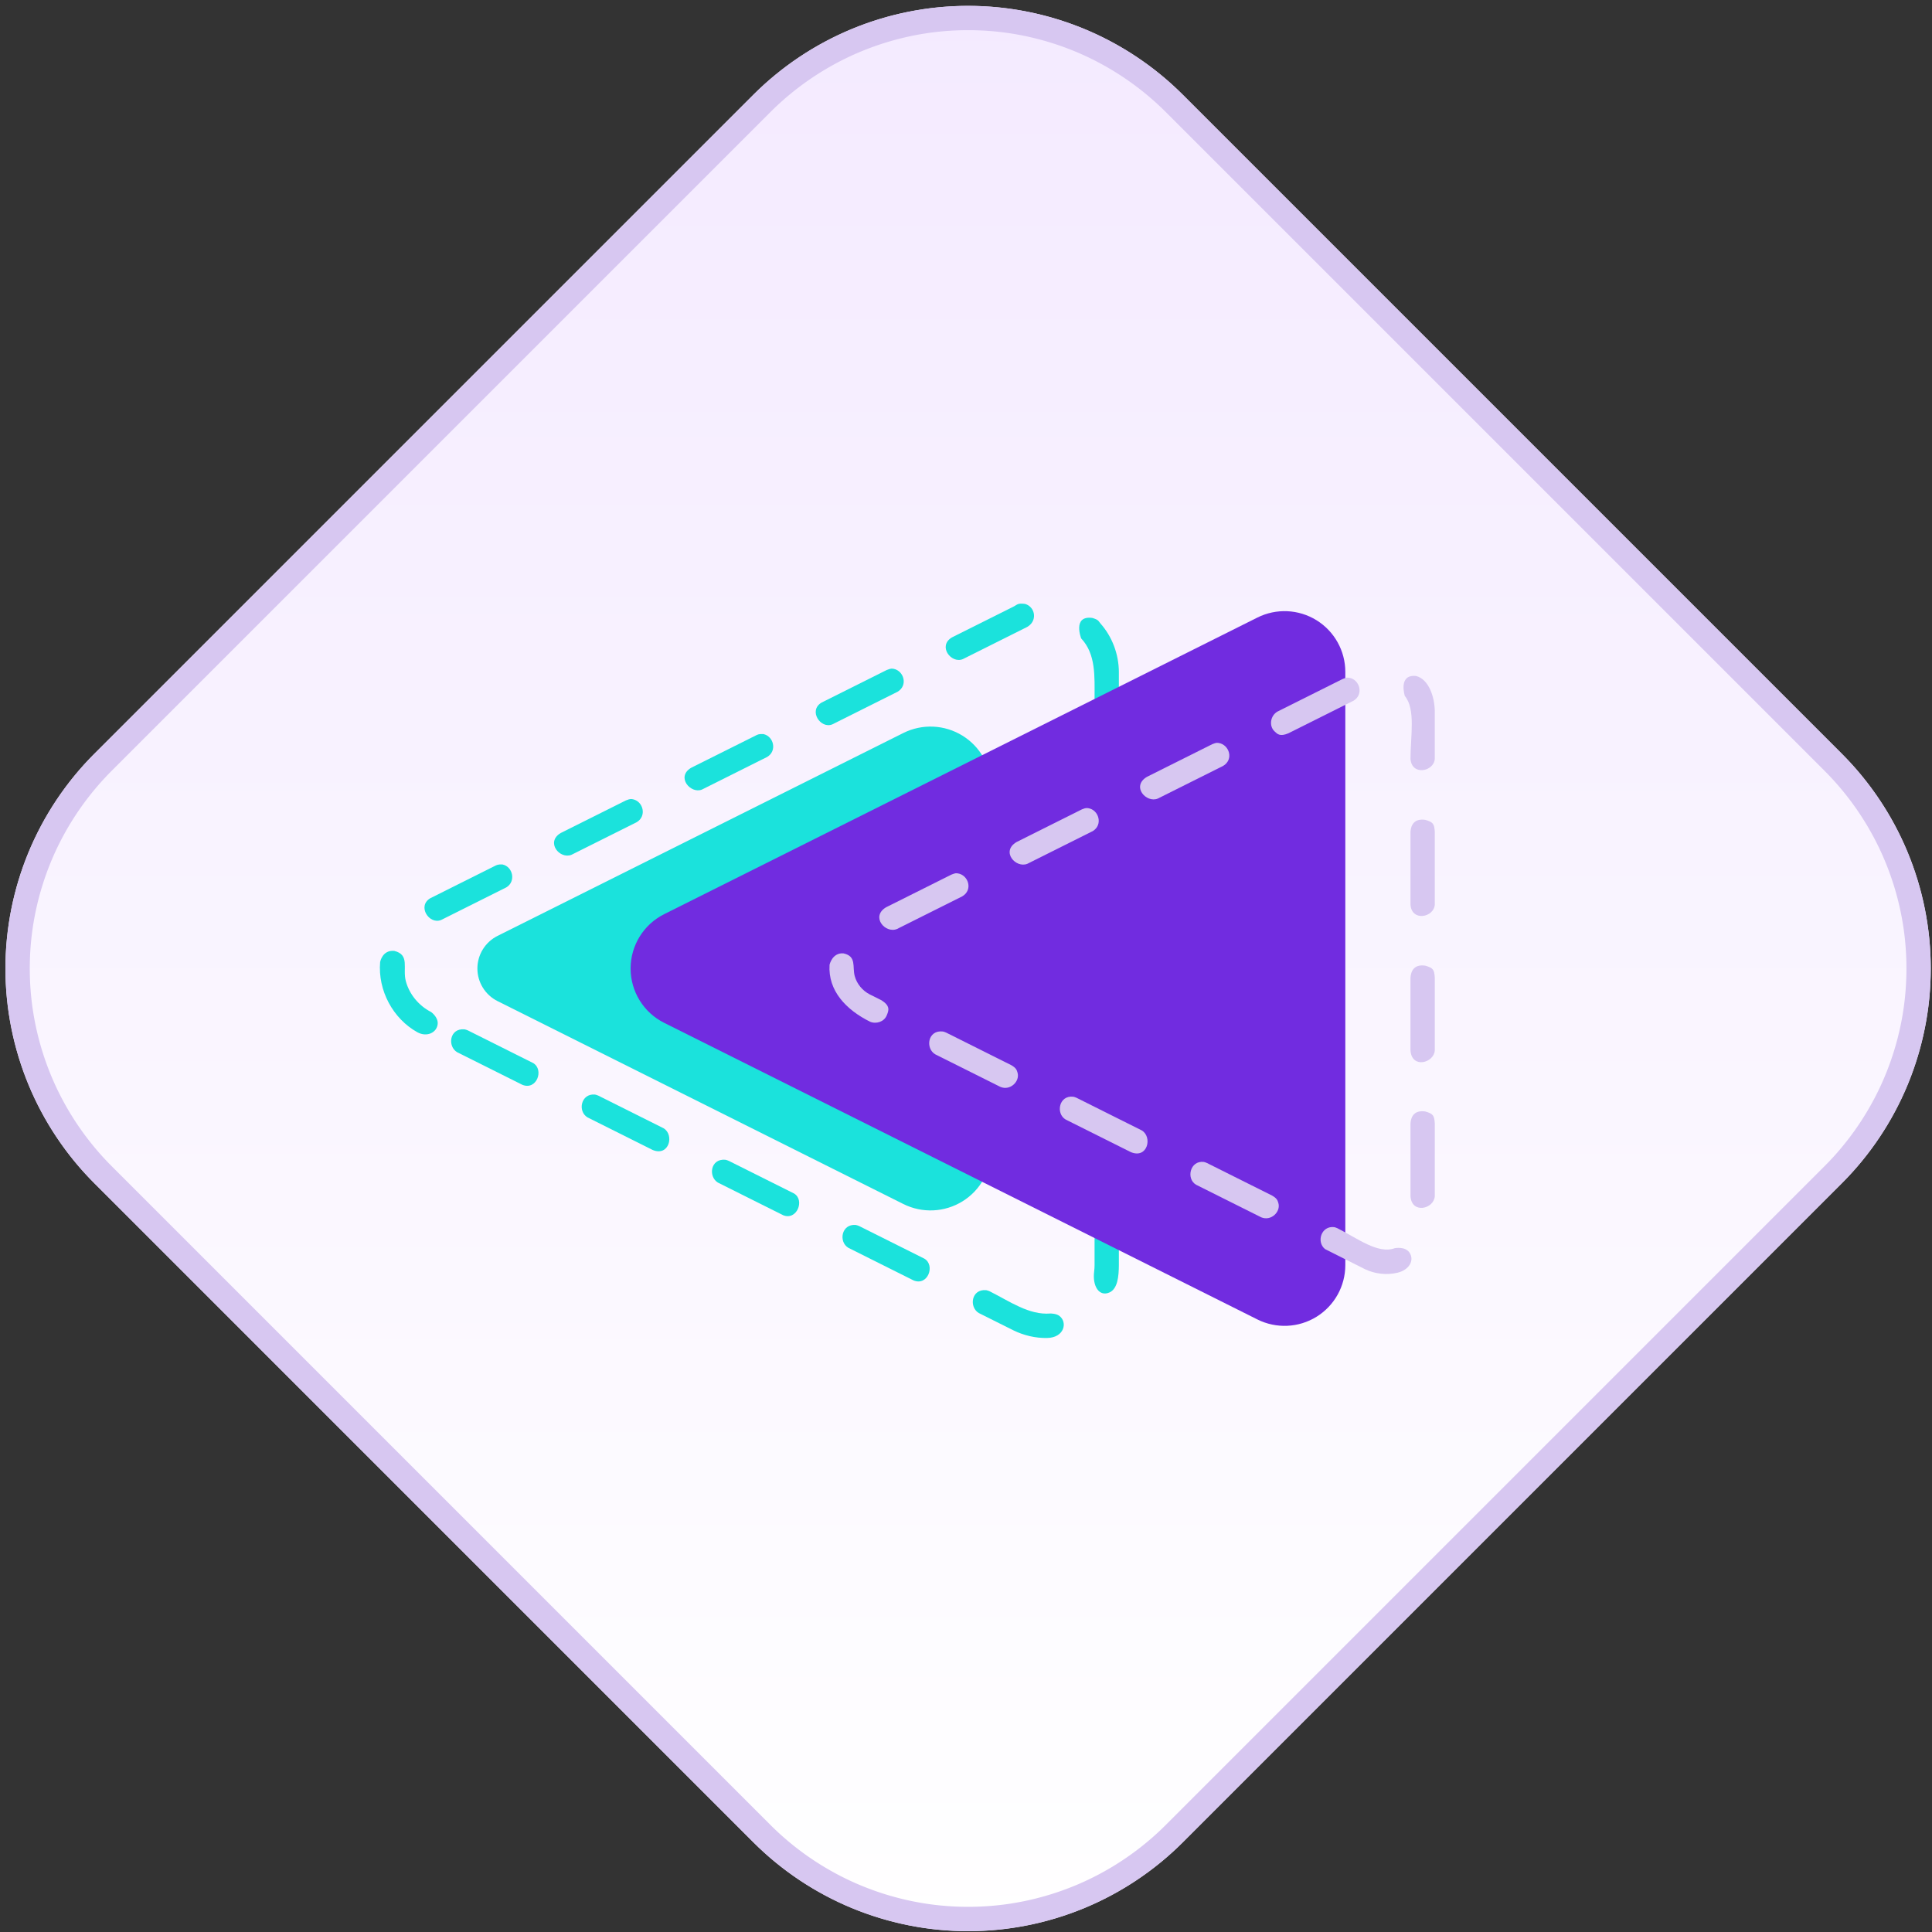
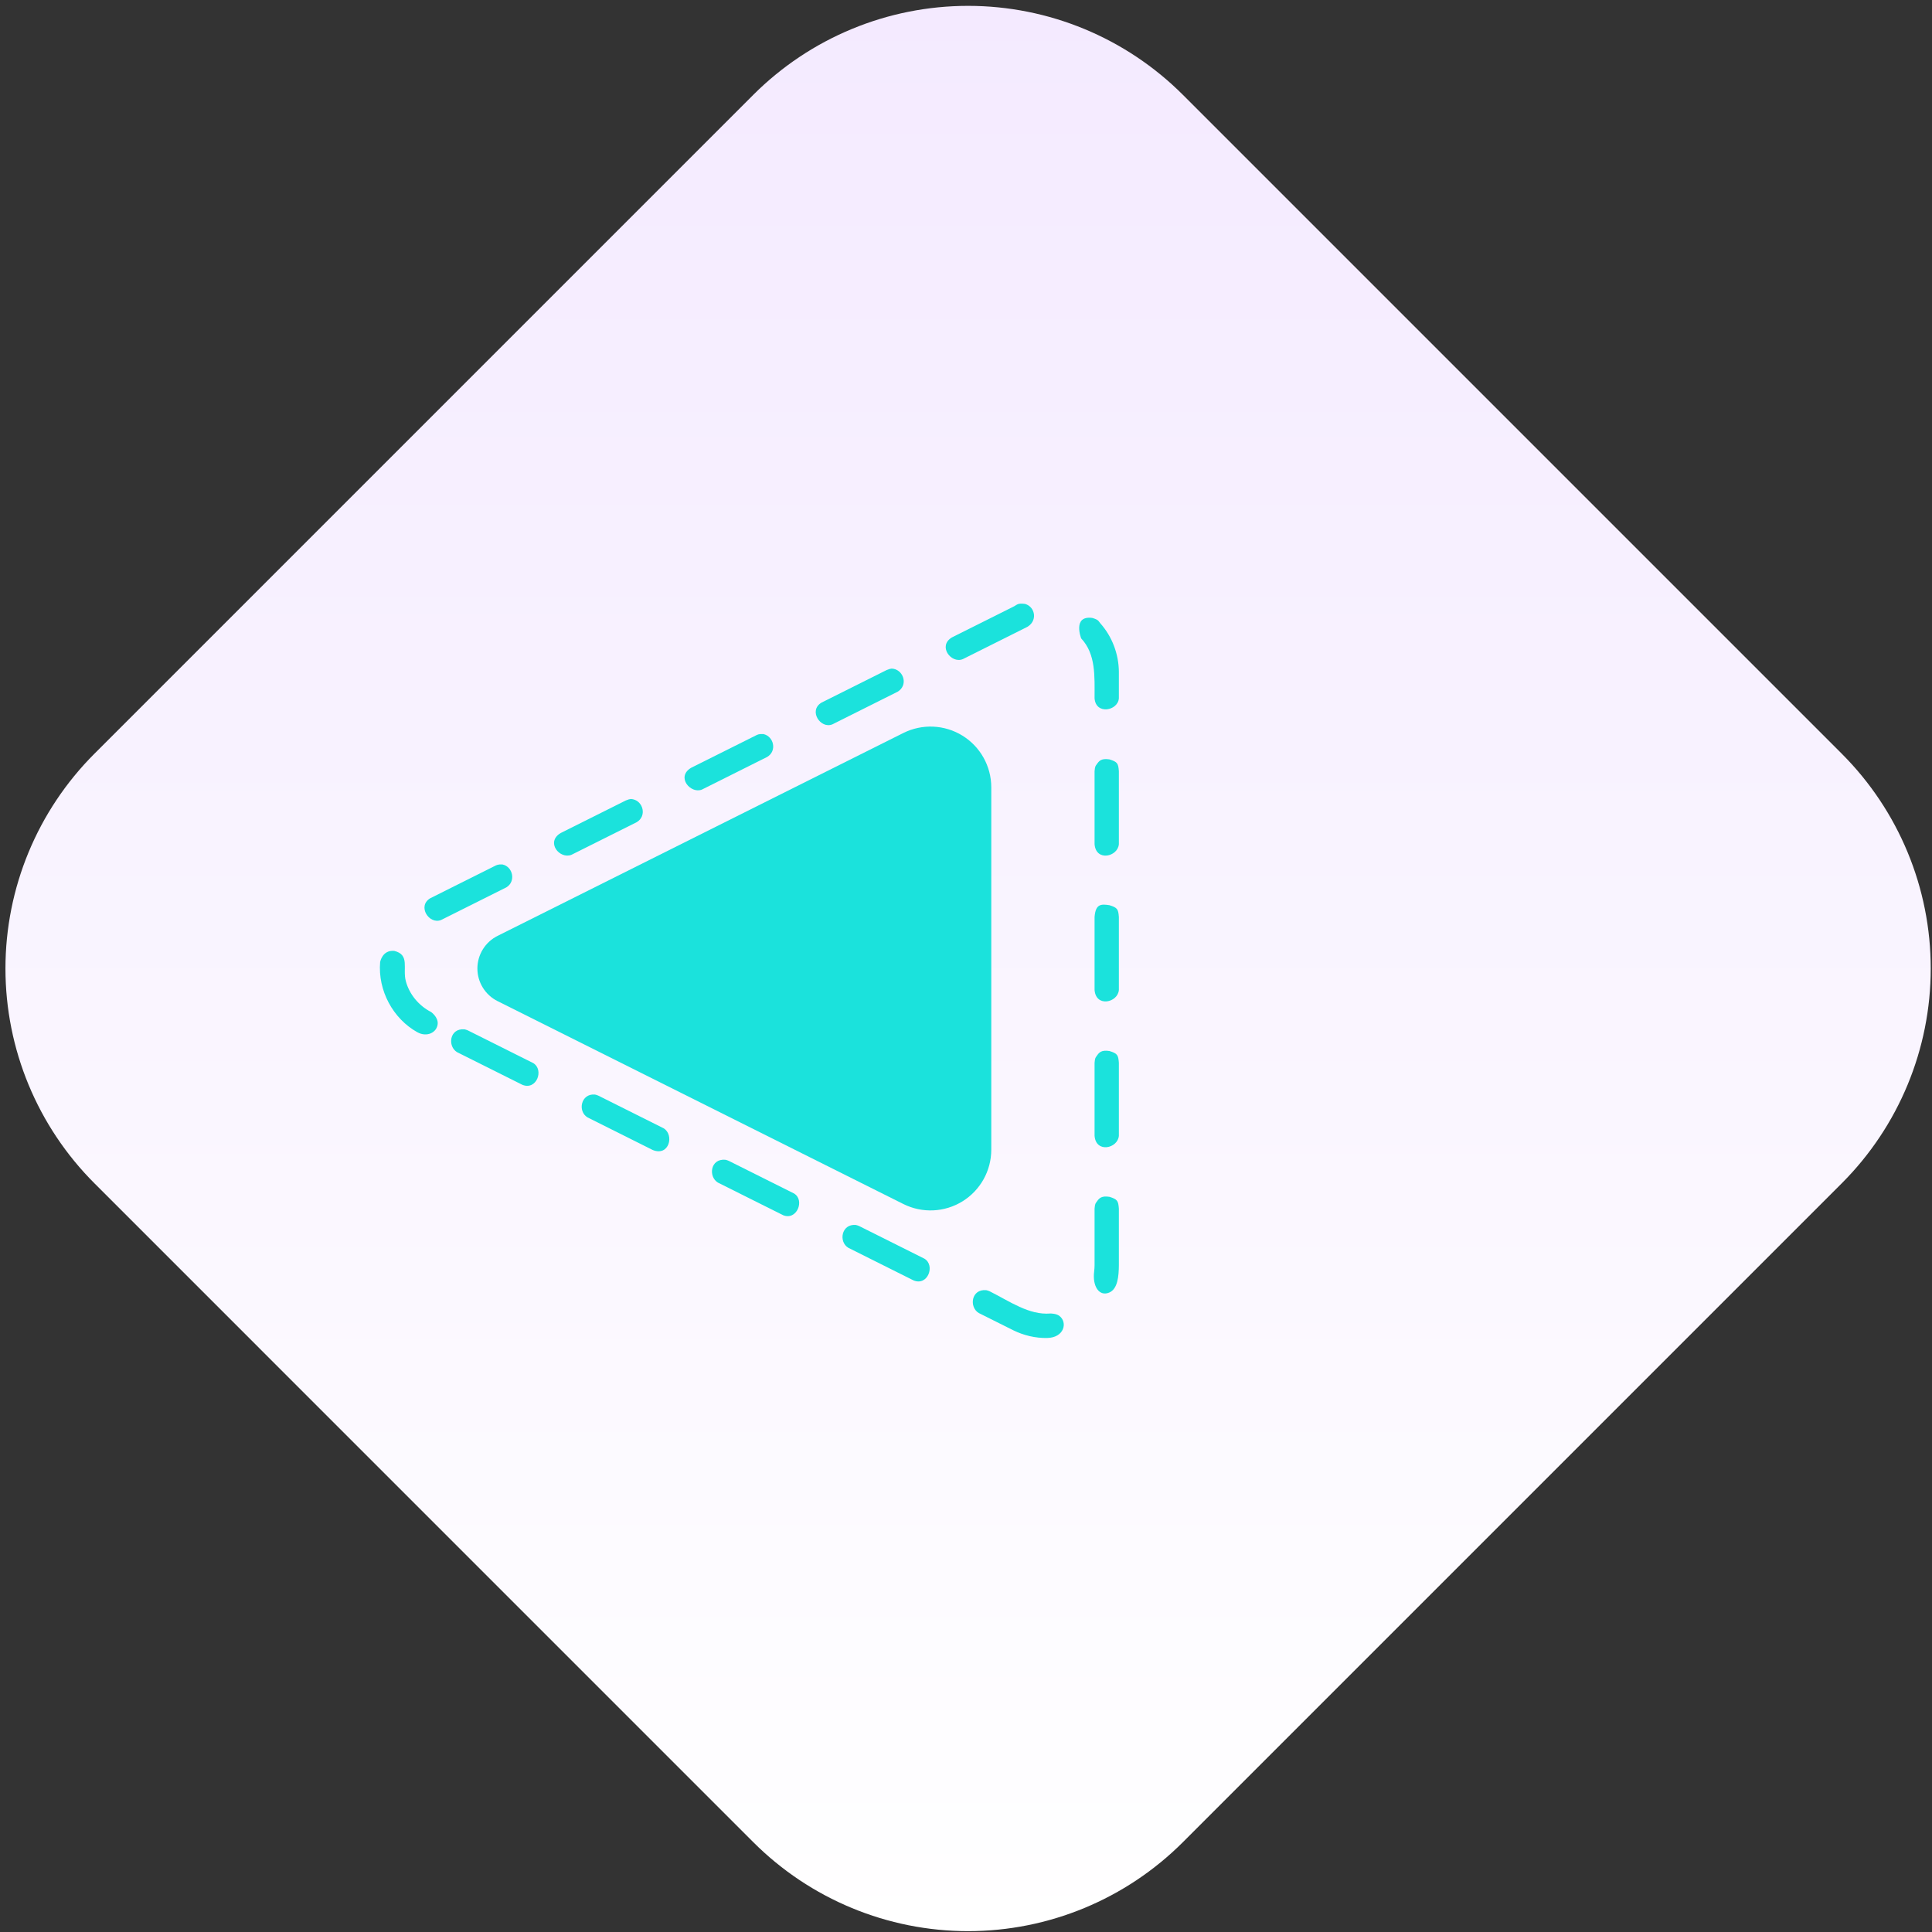
<svg xmlns="http://www.w3.org/2000/svg" width="100%" height="100%" viewBox="0 0 318 318" version="1.1" xml:space="preserve" style="fill-rule:evenodd;clip-rule:evenodd;stroke-linejoin:round;stroke-miterlimit:1.414;">
  <rect x="0" y="0" width="318" height="318" fill="#333333" stroke="none" />
  <g>
    <path d="M123.989,15.609c9.377,-9.376 22.095,-14.644 35.356,-14.644c13.26,0 25.978,5.268 35.355,14.644c31.399,31.4 77.048,77.049 108.447,108.448c9.377,9.376 14.645,22.094 14.645,35.355c0,13.261 -5.268,25.979 -14.645,35.355c-31.399,31.399 -77.048,77.048 -108.447,108.448c-9.377,9.376 -22.095,14.644 -35.355,14.644c-13.261,0 -25.979,-5.268 -35.356,-14.644c-31.399,-31.4 -77.048,-77.049 -108.447,-108.448c-9.377,-9.376 -14.645,-22.094 -14.645,-35.355c0,-13.261 5.268,-25.979 14.645,-35.355c31.399,-31.399 77.048,-77.048 108.447,-108.448Z" style="fill:url(#_Linear1);" />
-     <path d="M159.655,0.966l0.311,0.003l0.31,0.004l0.31,0.007l0.31,0.009l0.31,0.01l0.309,0.013l0.309,0.014l0.309,0.017l0.308,0.018l0.309,0.02l0.308,0.022l0.307,0.024l0.308,0.025l0.307,0.028l0.306,0.029l0.307,0.032l0.306,0.033l0.306,0.035l0.305,0.037l0.305,0.039l0.305,0.041l0.304,0.042l0.304,0.045l0.304,0.046l0.303,0.048l0.302,0.05l0.303,0.052l0.302,0.054l0.301,0.055l0.301,0.057l0.301,0.059l0.3,0.061l0.299,0.063l0.3,0.065l0.298,0.066l0.298,0.068l0.298,0.07l0.297,0.072l0.297,0.074l0.296,0.075l0.296,0.077l0.295,0.079l0.295,0.081l0.294,0.083l0.293,0.084l0.293,0.086l0.292,0.088l0.292,0.09l0.291,0.091l0.291,0.093l0.29,0.095l0.289,0.097l0.289,0.098l0.288,0.101l0.287,0.102l0.287,0.103l0.286,0.106l0.286,0.107l0.284,0.109l0.285,0.111l0.283,0.112l0.283,0.114l0.282,0.116l0.281,0.117l0.281,0.12l0.28,0.121l0.279,0.122l0.278,0.125l0.278,0.126l0.277,0.127l0.276,0.13l0.275,0.131l0.275,0.133l0.273,0.134l0.273,0.137l0.273,0.137l0.271,0.14l0.27,0.141l0.27,0.143l0.269,0.145l0.268,0.146l0.267,0.148l0.266,0.149l0.266,0.151l0.264,0.153l0.264,0.155l0.263,0.156l0.262,0.158l0.261,0.159l0.26,0.161l0.259,0.163l0.258,0.164l0.257,0.166l0.256,0.167l0.256,0.169l0.254,0.171l0.253,0.172l0.253,0.174l0.251,0.176l0.25,0.177l0.25,0.179l0.248,0.18l0.248,0.182l0.246,0.184l0.245,0.185l0.244,0.186l0.244,0.188l0.242,0.19l0.241,0.192l0.24,0.193l0.238,0.194l0.238,0.196l0.237,0.198l0.235,0.199l0.235,0.201l0.233,0.202l0.232,0.204l0.231,0.205l0.23,0.207l0.229,0.208l0.228,0.21l0.226,0.212l0.225,0.212l0.224,0.215l0.223,0.216l0.222,0.217l0.22,0.219l108.447,108.448l0.219,0.22l0.218,0.222l0.216,0.222l0.214,0.224l0.213,0.226l0.212,0.226l0.209,0.228l0.209,0.228l0.207,0.23l0.205,0.231l0.204,0.232l0.202,0.234l0.201,0.234l0.199,0.236l0.198,0.236l0.196,0.238l0.194,0.239l0.193,0.24l0.191,0.241l0.19,0.242l0.188,0.243l0.187,0.244l0.185,0.246l0.184,0.246l0.181,0.247l0.181,0.249l0.179,0.249l0.177,0.251l0.175,0.251l0.174,0.252l0.172,0.254l0.171,0.254l0.169,0.255l0.168,0.257l0.166,0.257l0.164,0.258l0.163,0.259l0.161,0.26l0.159,0.261l0.158,0.262l0.156,0.263l0.154,0.263l0.153,0.265l0.151,0.265l0.15,0.266l0.148,0.268l0.146,0.268l0.144,0.268l0.143,0.27l0.142,0.271l0.139,0.271l0.138,0.272l0.136,0.273l0.135,0.274l0.133,0.275l0.131,0.275l0.129,0.276l0.128,0.277l0.126,0.277l0.124,0.279l0.123,0.279l0.121,0.28l0.119,0.281l0.118,0.281l0.116,0.282l0.114,0.283l0.112,0.283l0.111,0.284l0.109,0.285l0.107,0.285l0.105,0.287l0.104,0.286l0.102,0.288l0.1,0.288l0.099,0.289l0.096,0.289l0.095,0.29l0.093,0.29l0.092,0.292l0.09,0.291l0.087,0.293l0.087,0.292l0.084,0.294l0.082,0.294l0.081,0.295l0.079,0.295l0.077,0.295l0.076,0.296l0.073,0.297l0.072,0.297l0.07,0.298l0.068,0.298l0.067,0.299l0.064,0.299l0.063,0.3l0.061,0.3l0.059,0.301l0.058,0.301l0.055,0.301l0.054,0.302l0.052,0.302l0.049,0.303l0.049,0.303l0.046,0.304l0.044,0.303l0.043,0.305l0.041,0.304l0.038,0.305l0.037,0.306l0.036,0.306l0.033,0.306l0.031,0.306l0.03,0.307l0.027,0.307l0.026,0.307l0.024,0.308l0.022,0.308l0.02,0.308l0.018,0.309l0.016,0.309l0.015,0.309l0.012,0.309l0.011,0.31l0.008,0.309l0.007,0.311l0.005,0.31l0.003,0.31l0.001,0.311l-0.001,0.311l-0.003,0.31l-0.005,0.31l-0.007,0.311l-0.008,0.309l-0.011,0.31l-0.012,0.309l-0.015,0.309l-0.016,0.309l-0.018,0.309l-0.02,0.308l-0.022,0.308l-0.024,0.308l-0.026,0.307l-0.027,0.307l-0.03,0.307l-0.031,0.306l-0.033,0.306l-0.036,0.306l-0.037,0.306l-0.038,0.305l-0.041,0.304l-0.043,0.305l-0.044,0.303l-0.046,0.304l-0.049,0.303l-0.049,0.303l-0.052,0.302l-0.054,0.302l-0.055,0.302l-0.058,0.301l-0.059,0.3l-0.061,0.3l-0.063,0.3l-0.064,0.299l-0.067,0.299l-0.068,0.298l-0.07,0.298l-0.072,0.297l-0.073,0.297l-0.076,0.296l-0.077,0.295l-0.079,0.295l-0.081,0.295l-0.082,0.294l-0.084,0.294l-0.087,0.292l-0.087,0.293l-0.09,0.292l-0.092,0.291l-0.093,0.29l-0.095,0.29l-0.096,0.289l-0.099,0.289l-0.1,0.288l-0.102,0.288l-0.104,0.286l-0.105,0.287l-0.107,0.285l-0.109,0.285l-0.111,0.284l-0.112,0.283l-0.114,0.283l-0.116,0.282l-0.118,0.282l-0.119,0.28l-0.121,0.28l-0.123,0.279l-0.124,0.279l-0.126,0.277l-0.128,0.277l-0.129,0.276l-0.131,0.276l-0.133,0.274l-0.135,0.274l-0.136,0.273l-0.138,0.272l-0.139,0.271l-0.142,0.271l-0.143,0.27l-0.144,0.268l-0.146,0.268l-0.148,0.268l-0.15,0.266l-0.151,0.265l-0.153,0.265l-0.154,0.263l-0.156,0.263l-0.158,0.262l-0.159,0.261l-0.161,0.26l-0.163,0.259l-0.164,0.258l-0.166,0.257l-0.168,0.257l-0.169,0.255l-0.171,0.254l-0.172,0.254l-0.174,0.252l-0.175,0.252l-0.177,0.25l-0.179,0.249l-0.181,0.249l-0.181,0.247l-0.184,0.246l-0.185,0.246l-0.187,0.244l-0.188,0.243l-0.19,0.242l-0.191,0.241l-0.193,0.24l-0.194,0.239l-0.196,0.238l-0.198,0.236l-0.199,0.236l-0.201,0.234l-0.202,0.234l-0.204,0.232l-0.205,0.231l-0.207,0.23l-0.209,0.228l-0.209,0.228l-0.212,0.226l-0.213,0.226l-0.214,0.224l-0.216,0.222l-0.218,0.222l-0.219,0.22l-108.447,108.448l-0.22,0.219l-0.222,0.217l-0.223,0.216l-0.224,0.215l-0.225,0.213l-0.226,0.211l-0.228,0.21l-0.229,0.208l-0.23,0.207l-0.231,0.205l-0.232,0.204l-0.233,0.202l-0.235,0.201l-0.235,0.199l-0.237,0.198l-0.238,0.196l-0.238,0.194l-0.24,0.193l-0.241,0.192l-0.242,0.19l-0.244,0.188l-0.244,0.186l-0.245,0.186l-0.246,0.183l-0.248,0.182l-0.248,0.18l-0.25,0.179l-0.25,0.177l-0.251,0.176l-0.253,0.174l-0.253,0.172l-0.254,0.171l-0.256,0.169l-0.256,0.167l-0.257,0.166l-0.258,0.164l-0.259,0.163l-0.26,0.161l-0.261,0.159l-0.262,0.158l-0.263,0.156l-0.264,0.155l-0.264,0.153l-0.266,0.151l-0.266,0.149l-0.267,0.148l-0.268,0.146l-0.269,0.145l-0.27,0.143l-0.27,0.141l-0.271,0.14l-0.273,0.137l-0.273,0.137l-0.273,0.134l-0.275,0.133l-0.275,0.131l-0.276,0.13l-0.277,0.127l-0.278,0.126l-0.278,0.125l-0.279,0.122l-0.28,0.121l-0.281,0.12l-0.281,0.117l-0.282,0.116l-0.283,0.114l-0.283,0.112l-0.285,0.111l-0.284,0.109l-0.286,0.107l-0.286,0.106l-0.287,0.103l-0.287,0.102l-0.288,0.101l-0.289,0.098l-0.289,0.097l-0.29,0.095l-0.291,0.093l-0.291,0.091l-0.292,0.09l-0.292,0.088l-0.293,0.086l-0.293,0.084l-0.294,0.083l-0.295,0.081l-0.295,0.079l-0.296,0.077l-0.296,0.075l-0.297,0.074l-0.297,0.072l-0.298,0.07l-0.298,0.068l-0.298,0.066l-0.3,0.065l-0.299,0.063l-0.3,0.061l-0.301,0.059l-0.301,0.057l-0.301,0.055l-0.302,0.054l-0.303,0.052l-0.302,0.05l-0.303,0.048l-0.304,0.046l-0.304,0.045l-0.304,0.042l-0.305,0.041l-0.305,0.039l-0.305,0.037l-0.306,0.035l-0.306,0.033l-0.307,0.032l-0.306,0.029l-0.307,0.028l-0.308,0.025l-0.307,0.024l-0.308,0.022l-0.309,0.02l-0.308,0.018l-0.309,0.017l-0.309,0.014l-0.309,0.013l-0.31,0.01l-0.31,0.009l-0.31,0.007l-0.31,0.004l-0.311,0.003l-0.31,0.001l-0.311,-0.001l-0.311,-0.003l-0.31,-0.004l-0.31,-0.007l-0.31,-0.009l-0.309,-0.01l-0.31,-0.013l-0.309,-0.014l-0.309,-0.017l-0.308,-0.018l-0.308,-0.02l-0.308,-0.022l-0.308,-0.024l-0.307,-0.025l-0.308,-0.028l-0.306,-0.029l-0.307,-0.032l-0.306,-0.033l-0.306,-0.035l-0.305,-0.037l-0.305,-0.039l-0.305,-0.041l-0.304,-0.042l-0.304,-0.045l-0.303,-0.046l-0.304,-0.048l-0.302,-0.05l-0.303,-0.052l-0.301,-0.054l-0.302,-0.055l-0.301,-0.057l-0.3,-0.059l-0.301,-0.061l-0.299,-0.063l-0.299,-0.065l-0.299,-0.066l-0.298,-0.068l-0.298,-0.07l-0.297,-0.072l-0.297,-0.074l-0.296,-0.075l-0.296,-0.077l-0.295,-0.079l-0.294,-0.081l-0.294,-0.083l-0.294,-0.084l-0.293,-0.086l-0.292,-0.088l-0.292,-0.09l-0.291,-0.091l-0.291,-0.093l-0.29,-0.095l-0.289,-0.097l-0.289,-0.098l-0.288,-0.101l-0.287,-0.102l-0.287,-0.103l-0.286,-0.106l-0.285,-0.107l-0.285,-0.109l-0.284,-0.111l-0.284,-0.112l-0.283,-0.114l-0.282,-0.116l-0.281,-0.117l-0.281,-0.12l-0.279,-0.121l-0.28,-0.122l-0.278,-0.125l-0.278,-0.126l-0.276,-0.127l-0.277,-0.13l-0.275,-0.131l-0.274,-0.133l-0.274,-0.134l-0.273,-0.137l-0.272,-0.137l-0.272,-0.14l-0.27,-0.141l-0.27,-0.143l-0.269,-0.145l-0.268,-0.146l-0.267,-0.148l-0.266,-0.149l-0.266,-0.151l-0.264,-0.153l-0.264,-0.155l-0.263,-0.156l-0.261,-0.158l-0.261,-0.159l-0.26,-0.161l-0.259,-0.163l-0.259,-0.164l-0.257,-0.166l-0.256,-0.167l-0.255,-0.169l-0.255,-0.171l-0.253,-0.172l-0.253,-0.174l-0.251,-0.176l-0.25,-0.177l-0.25,-0.179l-0.248,-0.18l-0.247,-0.182l-0.247,-0.183l-0.245,-0.186l-0.244,-0.186l-0.243,-0.188l-0.242,-0.19l-0.241,-0.192l-0.24,-0.193l-0.239,-0.194l-0.238,-0.196l-0.237,-0.198l-0.235,-0.199l-0.235,-0.201l-0.233,-0.202l-0.232,-0.204l-0.231,-0.205l-0.23,-0.207l-0.229,-0.208l-0.227,-0.21l-0.227,-0.211l-0.225,-0.213l-0.224,-0.215l-0.223,-0.216l-0.221,-0.217l-0.221,-0.219l-108.447,-108.448l-0.219,-0.22l-0.217,-0.222l-0.216,-0.222l-0.215,-0.224l-0.213,-0.226l-0.211,-0.226l-0.21,-0.228l-0.209,-0.228l-0.207,-0.23l-0.205,-0.231l-0.204,-0.232l-0.202,-0.234l-0.201,-0.234l-0.199,-0.236l-0.197,-0.236l-0.196,-0.238l-0.195,-0.239l-0.193,-0.24l-0.191,-0.241l-0.19,-0.242l-0.188,-0.243l-0.187,-0.244l-0.185,-0.246l-0.183,-0.246l-0.182,-0.247l-0.181,-0.249l-0.178,-0.249l-0.177,-0.25l-0.176,-0.252l-0.174,-0.252l-0.172,-0.254l-0.171,-0.254l-0.169,-0.255l-0.168,-0.257l-0.166,-0.257l-0.164,-0.258l-0.162,-0.259l-0.161,-0.26l-0.16,-0.261l-0.158,-0.262l-0.156,-0.263l-0.154,-0.263l-0.153,-0.265l-0.151,-0.265l-0.15,-0.266l-0.148,-0.268l-0.146,-0.268l-0.144,-0.268l-0.143,-0.27l-0.141,-0.271l-0.14,-0.271l-0.138,-0.272l-0.136,-0.273l-0.135,-0.274l-0.132,-0.274l-0.132,-0.276l-0.129,-0.276l-0.128,-0.277l-0.126,-0.277l-0.124,-0.279l-0.123,-0.279l-0.121,-0.28l-0.119,-0.28l-0.118,-0.282l-0.115,-0.282l-0.114,-0.283l-0.113,-0.283l-0.111,-0.284l-0.108,-0.285l-0.108,-0.285l-0.105,-0.287l-0.104,-0.286l-0.102,-0.288l-0.1,-0.288l-0.098,-0.289l-0.097,-0.289l-0.095,-0.29l-0.093,-0.29l-0.092,-0.291l-0.089,-0.292l-0.088,-0.293l-0.086,-0.292l-0.085,-0.294l-0.082,-0.294l-0.081,-0.295l-0.079,-0.295l-0.077,-0.295l-0.076,-0.296l-0.073,-0.297l-0.072,-0.297l-0.07,-0.298l-0.068,-0.298l-0.067,-0.299l-0.064,-0.299l-0.063,-0.3l-0.061,-0.3l-0.059,-0.3l-0.057,-0.301l-0.056,-0.302l-0.054,-0.302l-0.051,-0.302l-0.05,-0.303l-0.048,-0.303l-0.047,-0.304l-0.044,-0.303l-0.043,-0.305l-0.04,-0.304l-0.039,-0.305l-0.037,-0.306l-0.035,-0.306l-0.034,-0.306l-0.031,-0.306l-0.029,-0.307l-0.028,-0.307l-0.026,-0.307l-0.024,-0.308l-0.022,-0.308l-0.02,-0.308l-0.018,-0.309l-0.016,-0.309l-0.015,-0.309l-0.012,-0.309l-0.011,-0.31l-0.008,-0.309l-0.007,-0.311l-0.005,-0.31l-0.003,-0.31l-0.001,-0.311l0.001,-0.311l0.003,-0.31l0.005,-0.31l0.007,-0.311l0.008,-0.309l0.011,-0.31l0.012,-0.309l0.015,-0.309l0.016,-0.309l0.018,-0.309l0.02,-0.308l0.022,-0.308l0.024,-0.308l0.026,-0.307l0.028,-0.307l0.029,-0.307l0.031,-0.306l0.034,-0.306l0.035,-0.306l0.037,-0.306l0.039,-0.305l0.04,-0.304l0.043,-0.305l0.044,-0.303l0.047,-0.304l0.048,-0.303l0.05,-0.303l0.051,-0.302l0.054,-0.302l0.056,-0.301l0.057,-0.301l0.059,-0.301l0.061,-0.3l0.063,-0.3l0.064,-0.299l0.067,-0.299l0.068,-0.298l0.07,-0.298l0.072,-0.297l0.073,-0.297l0.076,-0.296l0.077,-0.295l0.079,-0.295l0.081,-0.295l0.082,-0.294l0.085,-0.294l0.086,-0.292l0.088,-0.293l0.089,-0.291l0.092,-0.292l0.093,-0.29l0.095,-0.29l0.097,-0.289l0.098,-0.289l0.1,-0.288l0.102,-0.288l0.104,-0.286l0.105,-0.287l0.108,-0.285l0.108,-0.285l0.111,-0.284l0.113,-0.283l0.114,-0.283l0.115,-0.282l0.118,-0.281l0.119,-0.281l0.121,-0.28l0.123,-0.279l0.124,-0.279l0.126,-0.277l0.128,-0.277l0.129,-0.276l0.132,-0.275l0.132,-0.275l0.135,-0.274l0.136,-0.273l0.138,-0.272l0.14,-0.271l0.141,-0.271l0.143,-0.27l0.144,-0.268l0.146,-0.268l0.148,-0.268l0.15,-0.266l0.151,-0.265l0.153,-0.265l0.154,-0.263l0.156,-0.263l0.158,-0.262l0.16,-0.261l0.161,-0.26l0.162,-0.259l0.164,-0.258l0.166,-0.257l0.168,-0.257l0.169,-0.255l0.171,-0.254l0.172,-0.254l0.174,-0.252l0.176,-0.251l0.177,-0.251l0.178,-0.249l0.181,-0.249l0.182,-0.247l0.183,-0.246l0.185,-0.246l0.187,-0.244l0.188,-0.243l0.19,-0.242l0.191,-0.241l0.193,-0.24l0.195,-0.239l0.196,-0.238l0.197,-0.236l0.199,-0.236l0.201,-0.234l0.202,-0.234l0.204,-0.232l0.205,-0.231l0.207,-0.23l0.209,-0.228l0.21,-0.228l0.211,-0.226l0.213,-0.226l0.215,-0.224l0.216,-0.222l0.217,-0.222l0.219,-0.22l108.447,-108.448l0.221,-0.219l0.221,-0.217l0.223,-0.216l0.224,-0.215l0.225,-0.212l0.227,-0.212l0.227,-0.21l0.229,-0.208l0.23,-0.207l0.231,-0.205l0.232,-0.204l0.233,-0.202l0.235,-0.201l0.235,-0.199l0.237,-0.198l0.238,-0.196l0.239,-0.194l0.24,-0.193l0.241,-0.192l0.242,-0.19l0.243,-0.188l0.244,-0.186l0.245,-0.185l0.247,-0.184l0.247,-0.182l0.248,-0.18l0.25,-0.179l0.25,-0.177l0.251,-0.176l0.253,-0.174l0.253,-0.172l0.255,-0.171l0.255,-0.169l0.256,-0.167l0.257,-0.166l0.259,-0.164l0.259,-0.163l0.26,-0.161l0.261,-0.159l0.261,-0.158l0.263,-0.156l0.264,-0.155l0.264,-0.153l0.266,-0.151l0.266,-0.149l0.267,-0.148l0.268,-0.146l0.269,-0.145l0.27,-0.143l0.27,-0.141l0.272,-0.14l0.272,-0.137l0.273,-0.137l0.274,-0.134l0.274,-0.133l0.275,-0.131l0.277,-0.13l0.276,-0.127l0.278,-0.126l0.278,-0.125l0.28,-0.122l0.279,-0.121l0.281,-0.12l0.281,-0.117l0.282,-0.116l0.283,-0.114l0.284,-0.112l0.284,-0.111l0.285,-0.109l0.285,-0.107l0.286,-0.106l0.287,-0.103l0.287,-0.102l0.288,-0.101l0.289,-0.098l0.289,-0.097l0.29,-0.095l0.291,-0.093l0.291,-0.091l0.292,-0.09l0.292,-0.088l0.293,-0.086l0.294,-0.084l0.294,-0.083l0.294,-0.081l0.295,-0.079l0.296,-0.077l0.296,-0.075l0.297,-0.074l0.297,-0.072l0.298,-0.07l0.298,-0.068l0.299,-0.066l0.299,-0.065l0.299,-0.063l0.301,-0.061l0.3,-0.059l0.301,-0.057l0.302,-0.055l0.301,-0.054l0.303,-0.052l0.302,-0.05l0.304,-0.048l0.303,-0.046l0.304,-0.045l0.304,-0.042l0.305,-0.041l0.305,-0.039l0.305,-0.037l0.306,-0.035l0.306,-0.033l0.307,-0.032l0.306,-0.029l0.308,-0.028l0.307,-0.025l0.308,-0.024l0.308,-0.022l0.308,-0.02l0.308,-0.018l0.309,-0.017l0.309,-0.014l0.31,-0.013l0.309,-0.01l0.31,-0.009l0.31,-0.007l0.31,-0.004l0.311,-0.003l0.311,-0.001l0.31,0.001Zm-0.596,4l-0.285,0.002l-0.285,0.005l-0.285,0.006l-0.29,0.008l-0.284,0.01l-0.279,0.011l-0.289,0.014l-0.283,0.014l-0.283,0.017l-0.283,0.018l-0.283,0.021l-0.287,0.022l-0.282,0.023l-0.281,0.026l-0.282,0.027l-0.281,0.028l-0.28,0.031l-0.286,0.033l-0.279,0.034l-0.28,0.035l-0.284,0.038l-0.279,0.039l-0.273,0.04l-0.283,0.044l-0.282,0.044l-0.277,0.046l-0.276,0.047l-0.277,0.049l-0.281,0.052l-0.275,0.052l-0.275,0.054l-0.279,0.057l-0.274,0.057l-0.274,0.06l-0.278,0.061l-0.272,0.062l-0.272,0.065l-0.277,0.067l-0.271,0.067l-0.275,0.07l-0.27,0.07l-0.27,0.073l-0.273,0.075l-0.269,0.075l-0.272,0.079l-0.272,0.079l-0.268,0.08l-0.265,0.082l-0.27,0.085l-0.266,0.085l-0.264,0.087l-0.269,0.09l-0.267,0.091l-0.263,0.091l-0.266,0.095l-0.267,0.096l-0.256,0.094l-0.265,0.1l-0.263,0.101l-0.264,0.103l-0.262,0.103l-0.252,0.102l-0.263,0.108l-0.261,0.109l-0.254,0.108l-0.259,0.112l-0.26,0.114l-0.256,0.115l-0.253,0.114l-0.257,0.119l-0.255,0.119l-0.251,0.12l-0.254,0.123l-0.248,0.121l-0.252,0.127l-0.253,0.128l-0.246,0.126l-0.25,0.131l-0.25,0.132l-0.247,0.133l-0.248,0.136l-0.247,0.136l-0.242,0.135l-0.24,0.138l-0.249,0.144l-0.244,0.142l-0.238,0.142l-0.241,0.145l-0.242,0.148l-0.239,0.148l-0.235,0.147l-0.239,0.153l-0.241,0.155l-0.231,0.151l-0.235,0.156l-0.236,0.158l-0.233,0.159l-0.233,0.16l-0.228,0.159l-0.23,0.163l-0.233,0.167l-0.229,0.166l-0.225,0.165l-0.227,0.17l-0.225,0.17l-0.224,0.171l-0.224,0.173l-0.224,0.176l-0.221,0.175l-0.221,0.178l-0.221,0.18l-0.217,0.179l-0.22,0.184l-0.219,0.184l-0.212,0.182l-0.213,0.185l-0.214,0.188l-0.213,0.189l-0.214,0.192l-0.21,0.191l-0.206,0.191l-0.211,0.197l-0.207,0.195l-0.206,0.198l-0.204,0.197l-0.204,0.202l-0.21,0.207l-108.437,108.438l-0.207,0.209l-0.201,0.203l-0.196,0.202l-0.197,0.206l-0.196,0.207l-0.195,0.21l-0.193,0.209l-0.191,0.21l-0.191,0.211l-0.188,0.212l-0.189,0.215l-0.185,0.214l-0.183,0.214l-0.183,0.217l-0.185,0.221l-0.18,0.218l-0.178,0.219l-0.179,0.223l-0.176,0.221l-0.174,0.222l-0.172,0.221l-0.171,0.224l-0.172,0.23l-0.169,0.225l-0.166,0.226l-0.166,0.23l-0.166,0.231l-0.162,0.229l-0.162,0.231l-0.158,0.23l-0.159,0.235l-0.159,0.235l-0.155,0.234l-0.155,0.237l-0.151,0.234l-0.151,0.238l-0.151,0.241l-0.148,0.239l-0.145,0.237l-0.145,0.24l-0.145,0.246l-0.142,0.242l-0.141,0.243l-0.139,0.245l-0.136,0.242l-0.136,0.245l-0.135,0.248l-0.133,0.247l-0.132,0.25l-0.131,0.25l-0.127,0.246l-0.127,0.253l-0.126,0.252l-0.123,0.249l-0.122,0.254l-0.121,0.252l-0.118,0.254l-0.119,0.258l-0.115,0.252l-0.114,0.256l-0.115,0.26l-0.11,0.254l-0.109,0.258l-0.11,0.262l-0.106,0.259l-0.104,0.259l-0.104,0.262l-0.102,0.261l-0.1,0.261l-0.099,0.263l-0.096,0.263l-0.095,0.263l-0.095,0.266l-0.092,0.266l-0.091,0.264l-0.089,0.266l-0.087,0.266l-0.085,0.268l-0.085,0.269l-0.082,0.268l-0.081,0.268l-0.079,0.269l-0.078,0.273l-0.076,0.269l-0.074,0.27l-0.073,0.273l-0.071,0.27l-0.069,0.274l-0.068,0.273l-0.066,0.273l-0.064,0.273l-0.063,0.274l-0.061,0.277l-0.06,0.275l-0.057,0.274l-0.057,0.278l-0.054,0.278l-0.053,0.273l-0.05,0.277l-0.05,0.279l-0.047,0.278l-0.047,0.279l-0.044,0.28l-0.043,0.28l-0.041,0.279l-0.039,0.279l-0.037,0.279l-0.036,0.281l-0.034,0.282l-0.032,0.28l-0.031,0.282l-0.028,0.283l-0.028,0.283l-0.025,0.279l-0.024,0.285l-0.022,0.285l-0.02,0.28l-0.018,0.285l-0.017,0.284l-0.015,0.283l-0.013,0.286l-0.012,0.283l-0.009,0.285l-0.008,0.285l-0.006,0.287l-0.005,0.285l-0.003,0.286l-0.001,0.285l0.001,0.285l0.003,0.286l0.005,0.285l0.006,0.288l0.008,0.284l0.009,0.284l0.012,0.284l0.013,0.286l0.015,0.284l0.017,0.283l0.018,0.286l0.02,0.279l0.022,0.285l0.024,0.284l0.025,0.279l0.028,0.284l0.028,0.284l0.031,0.28l0.032,0.28l0.034,0.283l0.036,0.282l0.037,0.279l0.039,0.278l0.041,0.279l0.043,0.281l0.044,0.279l0.047,0.279l0.047,0.278l0.05,0.278l0.05,0.278l0.053,0.273l0.054,0.277l0.057,0.28l0.057,0.273l0.059,0.274l0.062,0.278l0.063,0.275l0.064,0.273l0.065,0.271l0.069,0.273l0.07,0.276l0.07,0.269l0.073,0.273l0.074,0.27l0.076,0.269l0.078,0.274l0.079,0.269l0.08,0.266l0.083,0.268l0.085,0.272l0.085,0.267l0.087,0.263l0.089,0.267l0.091,0.267l0.092,0.263l0.095,0.267l0.095,0.265l0.096,0.261l0.099,0.263l0.099,0.259l0.103,0.263l0.104,0.264l0.104,0.257l0.106,0.259l0.109,0.26l0.11,0.259l0.111,0.257l0.113,0.256l0.115,0.257l0.115,0.256l0.118,0.253l0.119,0.255l0.121,0.253l0.122,0.254l0.124,0.251l0.125,0.251l0.127,0.252l0.127,0.246l0.13,0.248l0.132,0.25l0.135,0.251l0.134,0.246l0.134,0.242l0.139,0.247l0.14,0.246l0.139,0.241l0.14,0.239l0.147,0.247l0.146,0.243l0.143,0.233l0.149,0.24l0.153,0.245l0.149,0.235l0.151,0.234l0.155,0.237l0.155,0.234l0.157,0.233l0.161,0.237l0.158,0.23l0.162,0.23l0.163,0.233l0.165,0.228l0.165,0.228l0.167,0.227l0.17,0.229l0.17,0.224l0.172,0.226l0.172,0.222l0.174,0.222l0.178,0.224l0.177,0.22l0.178,0.219l0.18,0.218l0.185,0.222l0.183,0.216l0.181,0.211l0.187,0.217l0.189,0.215l0.188,0.212l0.191,0.211l0.191,0.21l0.193,0.21l0.195,0.208l0.196,0.208l0.195,0.203l0.201,0.207l0.2,0.204l0.205,0.207l108.437,108.437l0.207,0.205l0.207,0.204l0.204,0.197l0.206,0.197l0.21,0.199l0.205,0.192l0.209,0.192l0.213,0.194l0.211,0.191l0.21,0.186l0.214,0.187l0.216,0.188l0.215,0.184l0.219,0.185l0.217,0.181l0.217,0.179l0.221,0.18l0.221,0.178l0.221,0.176l0.224,0.175l0.224,0.173l0.224,0.172l0.222,0.167l0.227,0.169l0.231,0.17l0.229,0.166l0.23,0.165l0.226,0.16l0.232,0.162l0.236,0.163l0.23,0.156l0.232,0.156l0.239,0.158l0.235,0.154l0.233,0.15l0.243,0.154l0.238,0.151l0.236,0.146l0.242,0.147l0.237,0.143l0.242,0.143l0.248,0.146l0.241,0.139l0.244,0.139l0.246,0.138l0.243,0.135l0.248,0.135l0.247,0.133l0.25,0.132l0.246,0.129l0.25,0.128l0.253,0.128l0.248,0.124l0.252,0.124l0.254,0.123l0.255,0.121l0.256,0.12l0.252,0.117l0.253,0.114l0.256,0.115l0.26,0.114l0.259,0.112l0.254,0.108l0.257,0.107l0.262,0.108l0.261,0.105l0.263,0.104l0.259,0.102l0.259,0.098l0.264,0.099l0.266,0.098l0.266,0.097l0.262,0.093l0.263,0.091l0.267,0.091l0.264,0.089l0.269,0.088l0.27,0.087l0.261,0.082l0.27,0.082l0.273,0.082l0.267,0.079l0.272,0.078l0.269,0.076l0.269,0.073l0.274,0.073l0.275,0.072l0.27,0.069l0.271,0.068l0.272,0.065l0.277,0.065l0.277,0.064l0.268,0.059l0.279,0.06l0.279,0.059l0.27,0.055l0.279,0.054l0.28,0.054l0.271,0.05l0.282,0.049l0.281,0.049l0.272,0.045l0.277,0.044l0.283,0.043l0.283,0.041l0.279,0.04l0.279,0.037l0.28,0.036l0.279,0.033l0.281,0.032l0.285,0.031l0.281,0.029l0.282,0.027l0.286,0.026l0.277,0.023l0.282,0.022l0.288,0.02l0.283,0.019l0.283,0.016l0.288,0.016l0.279,0.013l0.284,0.011l0.289,0.01l0.285,0.008l0.285,0.006l0.285,0.005l0.285,0.003l0.286,0l0.285,0l0.285,-0.003l0.286,-0.005l0.284,-0.006l0.285,-0.008l0.289,-0.01l0.284,-0.011l0.279,-0.013l0.289,-0.016l0.283,-0.016l0.282,-0.019l0.288,-0.02l0.282,-0.022l0.277,-0.023l0.287,-0.026l0.281,-0.027l0.281,-0.029l0.285,-0.031l0.281,-0.032l0.279,-0.033l0.28,-0.036l0.279,-0.037l0.279,-0.04l0.283,-0.041l0.283,-0.043l0.277,-0.044l0.272,-0.045l0.282,-0.049l0.281,-0.049l0.271,-0.05l0.28,-0.054l0.28,-0.054l0.27,-0.055l0.279,-0.059l0.278,-0.059l0.268,-0.06l0.278,-0.064l0.276,-0.065l0.272,-0.065l0.27,-0.067l0.271,-0.07l0.275,-0.072l0.275,-0.073l0.269,-0.073l0.268,-0.076l0.272,-0.078l0.268,-0.079l0.271,-0.082l0.271,-0.082l0.261,-0.082l0.27,-0.087l0.269,-0.088l0.264,-0.089l0.268,-0.091l0.262,-0.091l0.262,-0.093l0.266,-0.097l0.265,-0.097l0.265,-0.1l0.259,-0.098l0.259,-0.102l0.263,-0.104l0.262,-0.106l0.261,-0.107l0.256,-0.106l0.256,-0.109l0.259,-0.112l0.258,-0.114l0.258,-0.115l0.253,-0.114l0.251,-0.117l0.255,-0.119l0.256,-0.122l0.254,-0.123l0.253,-0.124l0.248,-0.124l0.251,-0.128l0.251,-0.128l0.246,-0.129l0.249,-0.132l0.249,-0.134l0.247,-0.134l0.242,-0.134l0.248,-0.14l0.244,-0.138l0.24,-0.139l0.247,-0.145l0.243,-0.144l0.239,-0.144l0.239,-0.146l0.237,-0.146l0.24,-0.152l0.24,-0.152l0.233,-0.151l0.238,-0.155l0.238,-0.158l0.23,-0.154l0.23,-0.156l0.237,-0.164l0.232,-0.162l0.226,-0.16l0.23,-0.165l0.229,-0.166l0.231,-0.17l0.228,-0.169l0.221,-0.167l0.225,-0.173l0.224,-0.172l0.222,-0.174l0.223,-0.178l0.221,-0.177l0.219,-0.179l0.219,-0.181l0.218,-0.181l0.216,-0.183l0.215,-0.184l0.218,-0.19l0.214,-0.186l0.208,-0.185l0.212,-0.192l0.214,-0.195l0.208,-0.191l0.205,-0.192l0.21,-0.199l0.205,-0.195l0.206,-0.201l0.206,-0.202l0.206,-0.204l108.437,-108.437l0.205,-0.207l0.201,-0.205l0.201,-0.207l0.195,-0.203l0.197,-0.209l0.194,-0.208l0.193,-0.209l0.192,-0.21l0.19,-0.211l0.188,-0.212l0.187,-0.214l0.19,-0.218l0.182,-0.212l0.183,-0.217l0.183,-0.22l0.179,-0.216l0.178,-0.22l0.178,-0.221l0.178,-0.224l0.174,-0.222l0.173,-0.223l0.173,-0.226l0.167,-0.221l0.17,-0.229l0.17,-0.231l0.164,-0.226l0.164,-0.228l0.164,-0.233l0.16,-0.228l0.159,-0.232l0.161,-0.237l0.157,-0.233l0.155,-0.234l0.155,-0.237l0.151,-0.234l0.15,-0.237l0.153,-0.243l0.147,-0.238l0.145,-0.237l0.145,-0.241l0.146,-0.245l0.141,-0.241l0.139,-0.241l0.14,-0.246l0.139,-0.247l0.135,-0.244l0.134,-0.246l0.134,-0.249l0.131,-0.248l0.13,-0.248l0.128,-0.248l0.127,-0.252l0.125,-0.251l0.124,-0.251l0.122,-0.254l0.122,-0.255l0.12,-0.255l0.115,-0.249l0.116,-0.258l0.116,-0.259l0.111,-0.251l0.112,-0.26l0.111,-0.261l0.107,-0.256l0.106,-0.259l0.106,-0.261l0.104,-0.262l0.101,-0.26l0.1,-0.262l0.099,-0.263l0.097,-0.263l0.096,-0.266l0.093,-0.262l0.091,-0.263l0.092,-0.269l0.089,-0.267l0.087,-0.266l0.086,-0.267l0.084,-0.266l0.082,-0.269l0.082,-0.271l0.079,-0.269l0.077,-0.268l0.076,-0.272l0.074,-0.27l0.073,-0.273l0.071,-0.271l0.069,-0.272l0.068,-0.273l0.066,-0.273l0.065,-0.275l0.063,-0.276l0.061,-0.273l0.059,-0.276l0.058,-0.275l0.056,-0.275l0.054,-0.277l0.053,-0.279l0.051,-0.275l0.049,-0.278l0.048,-0.28l0.046,-0.277l0.044,-0.277l0.042,-0.281l0.042,-0.281l0.039,-0.278l0.037,-0.281l0.036,-0.28l0.034,-0.28l0.032,-0.283l0.031,-0.283l0.029,-0.281l0.027,-0.281l0.025,-0.284l0.024,-0.282l0.022,-0.282l0.02,-0.282l0.018,-0.286l0.017,-0.286l0.015,-0.281l0.013,-0.284l0.012,-0.286l0.01,-0.287l0.008,-0.284l0.006,-0.282l0.004,-0.288l0.003,-0.286l0.001,-0.285l-0.001,-0.285l-0.003,-0.286l-0.004,-0.287l-0.006,-0.283l-0.008,-0.284l-0.01,-0.288l-0.012,-0.286l-0.013,-0.283l-0.015,-0.281l-0.017,-0.286l-0.018,-0.285l-0.02,-0.283l-0.022,-0.282l-0.024,-0.283l-0.025,-0.283l-0.027,-0.281l-0.029,-0.281l-0.031,-0.284l-0.032,-0.283l-0.034,-0.279l-0.036,-0.279l-0.037,-0.281l-0.039,-0.279l-0.042,-0.281l-0.042,-0.281l-0.044,-0.277l-0.046,-0.276l-0.048,-0.281l-0.049,-0.279l-0.051,-0.275l-0.053,-0.278l-0.054,-0.277l-0.056,-0.274l-0.058,-0.276l-0.06,-0.277l-0.06,-0.273l-0.063,-0.274l-0.065,-0.275l-0.066,-0.275l-0.068,-0.273l-0.068,-0.27l-0.072,-0.272l-0.073,-0.273l-0.074,-0.27l-0.076,-0.271l-0.077,-0.269l-0.079,-0.269l-0.082,-0.272l-0.082,-0.268l-0.083,-0.265l-0.087,-0.268l-0.087,-0.268l-0.089,-0.266l-0.091,-0.266l-0.093,-0.266l-0.092,-0.262l-0.096,-0.263l-0.097,-0.265l-0.099,-0.263l-0.101,-0.263l-0.1,-0.259l-0.104,-0.26l-0.106,-0.263l-0.106,-0.259l-0.108,-0.257l-0.11,-0.261l-0.111,-0.256l-0.112,-0.256l-0.116,-0.258l-0.115,-0.255l-0.117,-0.253l-0.119,-0.254l-0.122,-0.254l-0.122,-0.254l-0.123,-0.249l-0.126,-0.252l-0.127,-0.253l-0.128,-0.248l-0.131,-0.25l-0.131,-0.248l-0.131,-0.245l-0.136,-0.248l-0.136,-0.247l-0.137,-0.242l-0.139,-0.245l-0.141,-0.243l-0.143,-0.244l-0.144,-0.244l-0.144,-0.238l-0.147,-0.241l-0.146,-0.237l-0.151,-0.239l-0.152,-0.24l-0.151,-0.234l-0.155,-0.237l-0.155,-0.234l-0.159,-0.235l-0.159,-0.235l-0.159,-0.232l-0.16,-0.229l-0.163,-0.229l-0.165,-0.231l-0.166,-0.229l-0.168,-0.228l-0.168,-0.226l-0.171,-0.226l-0.171,-0.224l-0.173,-0.223l-0.174,-0.222l-0.176,-0.221l-0.18,-0.224l-0.178,-0.22l-0.179,-0.216l-0.183,-0.22l-0.183,-0.216l-0.185,-0.216l-0.187,-0.216l-0.187,-0.213l-0.188,-0.212l-0.19,-0.211l-0.192,-0.21l-0.193,-0.209l-0.194,-0.209l-0.197,-0.208l-0.197,-0.206l-0.196,-0.202l-0.202,-0.205l-0.207,-0.209l-108.437,-108.437l-0.208,-0.206l-0.204,-0.201l-0.206,-0.199l-0.205,-0.197l-0.207,-0.195l-0.21,-0.197l-0.206,-0.19l-0.211,-0.192l-0.215,-0.193l-0.211,-0.188l-0.214,-0.187l-0.215,-0.187l-0.212,-0.182l-0.216,-0.182l-0.221,-0.184l-0.219,-0.181l-0.219,-0.179l-0.221,-0.177l-0.223,-0.177l-0.222,-0.175l-0.224,-0.172l-0.225,-0.172l-0.225,-0.17l-0.227,-0.17l-0.225,-0.165l-0.229,-0.166l-0.233,-0.167l-0.229,-0.163l-0.229,-0.159l-0.234,-0.161l-0.233,-0.159l-0.233,-0.156l-0.235,-0.156l-0.234,-0.153l-0.241,-0.155l-0.236,-0.151l-0.237,-0.148l-0.24,-0.149l-0.239,-0.146l-0.243,-0.146l-0.239,-0.143l-0.243,-0.141l-0.247,-0.144l-0.241,-0.137l-0.244,-0.136l-0.246,-0.136l-0.247,-0.135l-0.249,-0.134l-0.249,-0.132l-0.25,-0.131l-0.247,-0.127l-0.251,-0.127l-0.252,-0.126l-0.249,-0.122l-0.254,-0.123l-0.252,-0.12l-0.255,-0.119l-0.255,-0.118l-0.253,-0.115l-0.258,-0.115l-0.258,-0.114l-0.259,-0.112l-0.256,-0.109l-0.26,-0.108l-0.261,-0.108l-0.253,-0.102l-0.263,-0.103l-0.264,-0.103l-0.263,-0.101l-0.265,-0.1l-0.256,-0.094l-0.266,-0.096l-0.267,-0.095l-0.262,-0.091l-0.268,-0.091l-0.269,-0.09l-0.264,-0.087l-0.266,-0.085l-0.27,-0.085l-0.266,-0.082l-0.267,-0.08l-0.272,-0.079l-0.272,-0.079l-0.268,-0.075l-0.274,-0.075l-0.27,-0.073l-0.27,-0.07l-0.276,-0.07l-0.27,-0.067l-0.277,-0.067l-0.271,-0.064l-0.273,-0.063l-0.278,-0.061l-0.273,-0.06l-0.274,-0.057l-0.28,-0.056l-0.275,-0.055l-0.275,-0.052l-0.281,-0.052l-0.276,-0.049l-0.277,-0.047l-0.277,-0.046l-0.282,-0.044l-0.283,-0.044l-0.273,-0.04l-0.279,-0.039l-0.284,-0.038l-0.28,-0.035l-0.279,-0.034l-0.286,-0.033l-0.28,-0.031l-0.281,-0.028l-0.281,-0.027l-0.282,-0.026l-0.282,-0.023l-0.287,-0.022l-0.283,-0.021l-0.282,-0.018l-0.283,-0.017l-0.284,-0.014l-0.289,-0.014l-0.279,-0.011l-0.284,-0.01l-0.29,-0.008l-0.284,-0.006l-0.286,-0.005l-0.285,-0.002l-0.285,-0.001l-0.286,0.001Z" style="fill:#d7c7f1;" />
    <g>
      <g>
        <path d="M162.324,212.357c0.29,0.071 0.29,0.071 0.567,0.184c3.279,1.64 6.482,3.954 10.004,3.657c0,0 0.933,-0.016 1.466,0.385c1.406,1.058 0.825,3.607 -2.037,3.647c-1.904,0.027 -3.803,-0.421 -5.521,-1.261l-5.701,-2.85c-1.617,-0.966 -1.259,-3.985 1.222,-3.762Zm20.282,-15.366c1.326,0.409 1.459,0.662 1.555,1.949l0,9.299c-0.012,1.817 -0.19,3.906 -1.569,4.503c-1.654,0.718 -2.815,-1.006 -2.497,-3.479c0.044,-0.345 0.064,-0.691 0.066,-1.038l0,-9.285c0.065,-0.862 0.185,-0.888 0.348,-1.126c0.401,-0.589 0.766,-1.024 2.097,-0.823Zm-41.748,4.633c0.29,0.071 0.29,0.071 0.567,0.184l10.733,5.367c1.812,1.082 0.575,4.546 -1.789,3.577l-10.733,-5.366c-1.653,-0.987 -1.141,-3.975 1.222,-3.762Zm-21.467,-10.733c0.291,0.071 0.291,0.071 0.567,0.184l10.734,5.366c1.83,1.094 0.46,4.5 -1.789,3.578l-10.733,-5.366c-1.617,-0.966 -1.26,-3.985 1.221,-3.762Zm-21.466,-10.733c0.291,0.07 0.291,0.07 0.567,0.184l10.733,5.366c1.798,1.074 0.923,4.689 -1.789,3.578l-10.733,-5.367c-1.67,-0.997 -1.086,-3.969 1.222,-3.761Zm84.681,-7.167c1.326,0.409 1.459,0.662 1.555,1.949l0,12c-0.156,2.089 -3.781,2.923 -4,0l0,-12c0.065,-0.862 0.185,-0.888 0.348,-1.126c0.401,-0.589 0.766,-1.024 2.097,-0.823Zm-106.147,-3.567c0.29,0.071 0.29,0.071 0.567,0.185l10.733,5.366c1.832,1.094 0.575,4.547 -1.789,3.578l-10.733,-5.367c-1.617,-0.965 -1.259,-3.985 1.222,-3.762Zm-11.562,-12.911c2.619,0.646 1.334,2.864 1.898,4.973c0.584,2.181 2.139,4.053 4.166,5.09c0,0 1.192,0.835 1.079,1.978c-0.141,1.416 -1.792,2.216 -3.357,1.342c-4.004,-2.236 -6.507,-6.867 -6.115,-11.541c0,0 0.345,-2.026 2.329,-1.842Zm117.709,-7.522c1.326,0.409 1.459,0.662 1.555,1.949l0,12c-0.156,2.089 -3.781,2.923 -4,0l0,-12c0.164,-2.181 1.077,-2.156 2.445,-1.949Zm-99.894,-6.702c1.717,0.365 2.24,2.807 0.626,3.771l-10.733,5.367c-1.954,0.8 -3.982,-2.268 -1.789,-3.578l10.733,-5.367c0.199,-0.081 0.41,-0.238 1.163,-0.193Zm99.894,-17.298c1.326,0.409 1.459,0.662 1.555,1.949l0,12c-0.156,2.089 -3.781,2.923 -4,0l0,-12c0.065,-0.862 0.185,-0.888 0.348,-1.126c0.401,-0.589 0.766,-1.024 2.097,-0.823Zm-78.428,6.565c1.704,0.362 2.304,2.769 0.626,3.771l-10.733,5.366c-1.938,0.794 -4.305,-2.075 -1.789,-3.577l10.733,-5.367c0.83,-0.34 0.891,-0.209 1.163,-0.193Zm21.467,-10.733c1.703,0.362 2.303,2.768 0.625,3.77l-10.733,5.367c-1.858,0.761 -4.304,-2.075 -1.789,-3.578l10.734,-5.366c0.198,-0.082 0.409,-0.239 1.163,-0.193Zm21.466,-10.734c1.668,0.355 2.371,2.728 0.626,3.771l-10.733,5.367c-1.954,0.8 -3.983,-2.268 -1.789,-3.578l10.733,-5.367c0.829,-0.339 0.89,-0.209 1.163,-0.193Zm32.667,-8.382c1.088,0.311 1.003,0.522 1.332,0.89c1.937,2.17 3.031,5.054 3.051,7.988l0,4.355c-0.155,2.064 -3.793,2.76 -4,0c0,-3.602 0.239,-7.262 -2.205,-9.864c0,0 -1.472,-3.795 1.822,-3.369Zm-11.052,-2.305c1.74,0.501 2.14,2.991 0.092,3.923l-0.243,0.116l-10.105,5.052c-1.916,0.785 -4.165,-2.158 -1.789,-3.577l10.122,-5.061c0.652,-0.319 0.657,-0.619 1.923,-0.453Z" style="fill:#1be2dc;fill-rule:nonzero;" />
        <path d="M81.894,164.779c-2.032,-1.017 -3.316,-3.094 -3.316,-5.367c0,-2.273 1.284,-4.35 3.316,-5.367c16.532,-8.265 48.251,-24.125 66.795,-33.397c3.1,-1.55 6.781,-1.384 9.73,0.438c2.948,1.822 4.742,5.041 4.742,8.506c0,16.779 0,42.861 0,59.64c0,3.465 -1.794,6.684 -4.742,8.506c-2.949,1.822 -6.63,1.988 -9.73,0.438c-18.544,-9.272 -50.263,-25.132 -66.795,-33.397Z" style="fill:#1be2dc;" />
      </g>
      <g>
-         <path d="M109.322,168.356c-3.387,-1.694 -5.527,-5.156 -5.527,-8.944c0,-3.788 2.14,-7.25 5.527,-8.944c25.997,-12.999 73.719,-36.859 97.64,-48.82c3.1,-1.55 6.781,-1.384 9.729,0.438c2.948,1.822 4.743,5.041 4.743,8.506c0,24.981 0,72.659 0,97.64c0,3.465 -1.795,6.684 -4.743,8.506c-2.948,1.822 -6.629,1.988 -9.729,0.438c-23.921,-11.961 -71.643,-35.821 -97.64,-48.82Z" style="fill:#712ce0;" />
-         <path d="M219.608,201.982c0.264,0.07 0.263,0.07 0.515,0.175c3.262,1.631 6.685,4.314 9.449,3.29c0,0 1.727,-0.357 2.45,0.761c0.786,1.217 -0.024,2.81 -2.011,3.279c-1.765,0.416 -3.649,0.207 -5.309,-0.569c0,0 -6.603,-3.322 -6.603,-3.322c-1.462,-1.155 -0.642,-3.878 1.509,-3.614Zm-21.467,-10.733c0.264,0.07 0.264,0.07 0.516,0.175l10.733,5.367c0.77,0.452 0.882,0.741 1.024,1.221c0.425,1.44 -1.198,3.03 -2.813,2.356l-10.733,-5.366c-1.683,-0.991 -0.984,-4.03 1.273,-3.753Zm36.427,-8.31c1.333,0.373 1.505,0.667 1.593,1.958l0,12c-0.143,2.097 -3.796,2.979 -4,0l0,-12c0.082,-1.2 0.706,-2.192 2.407,-1.958Zm-57.893,-2.423c0.264,0.07 0.264,0.07 0.516,0.175l10.733,5.367c1.812,1.066 0.967,4.727 -1.789,3.577l-10.733,-5.366c-1.671,-0.984 -1.104,-4.045 1.273,-3.753Zm-21.466,-10.733c0.264,0.07 0.264,0.07 0.516,0.175l10.733,5.366c0.769,0.453 0.881,0.742 1.023,1.222c0.426,1.439 -1.197,3.03 -2.812,2.356l-10.733,-5.366c-1.666,-0.981 -1.236,-4.061 1.273,-3.753Zm79.359,-10.844c1.333,0.373 1.505,0.667 1.593,1.958l0,12c-0.142,2.071 -3.791,3.055 -4,0l0,-12c0.082,-1.2 0.706,-2.192 2.407,-1.958Zm-95.735,-2.018c2.198,0.481 1.436,2.188 1.849,3.724c0.349,1.299 1.271,2.41 2.48,3.032l1.83,0.914c1.639,0.965 1.279,1.773 0.951,2.559c-0.421,1.008 -1.691,1.457 -2.74,1.019c-3.932,-1.966 -6.934,-5.076 -6.661,-9.377c0,0 0.44,-2.017 2.291,-1.871Zm18.819,-13.165c1.728,0.263 2.553,2.709 0.729,3.782l-10.733,5.367c-1.939,0.809 -4.395,-2.045 -1.789,-3.578l10.733,-5.367c0.76,-0.317 0.812,-0.208 1.06,-0.204Zm76.916,-8.817c1.333,0.373 1.505,0.667 1.593,1.958l0,12c-0.145,2.127 -3.806,2.839 -4,0l0,-12c0.082,-1.2 0.706,-2.192 2.407,-1.958Zm-55.45,-1.916c1.751,0.266 2.472,2.756 0.729,3.782l-10.733,5.366c-1.916,0.8 -4.427,-2.024 -1.789,-3.577l10.733,-5.367c0.76,-0.317 0.812,-0.208 1.06,-0.204Zm21.466,-10.733c1.728,0.263 2.553,2.708 0.729,3.782l-10.733,5.366c-1.916,0.8 -4.427,-2.024 -1.788,-3.577l10.733,-5.367c0.76,-0.317 0.811,-0.208 1.059,-0.204Zm32.508,-11.021c2.076,0.525 3.054,3.444 3.069,5.845l0,7.783c-0.145,2.127 -3.806,2.839 -4,0c0,-3.735 0.879,-8.153 -0.932,-10.344c0,0 -1.152,-3.619 1.863,-3.284Zm-11.041,0.288c1.75,0.266 2.471,2.756 0.729,3.782l-10.733,5.366c-1.38,0.576 -1.792,0.123 -2.281,-0.347c-0.905,-0.87 -0.696,-2.531 0.492,-3.231l10.733,-5.366c0.76,-0.317 0.812,-0.208 1.06,-0.204Z" style="fill:#d7c7f1;fill-rule:nonzero;" />
-       </g>
+         </g>
    </g>
  </g>
  <defs>
    <linearGradient id="_Linear1" x1="0" y1="0" x2="1" y2="0" gradientUnits="userSpaceOnUse" gradientTransform="matrix(1.94042e-14,-316.894,316.894,1.94042e-14,159.345,317.859)">
      <stop offset="0" style="stop-color:#fff;stop-opacity:1" />
      <stop offset="1" style="stop-color:#f4eaff;stop-opacity:1" />
    </linearGradient>
  </defs>
</svg>